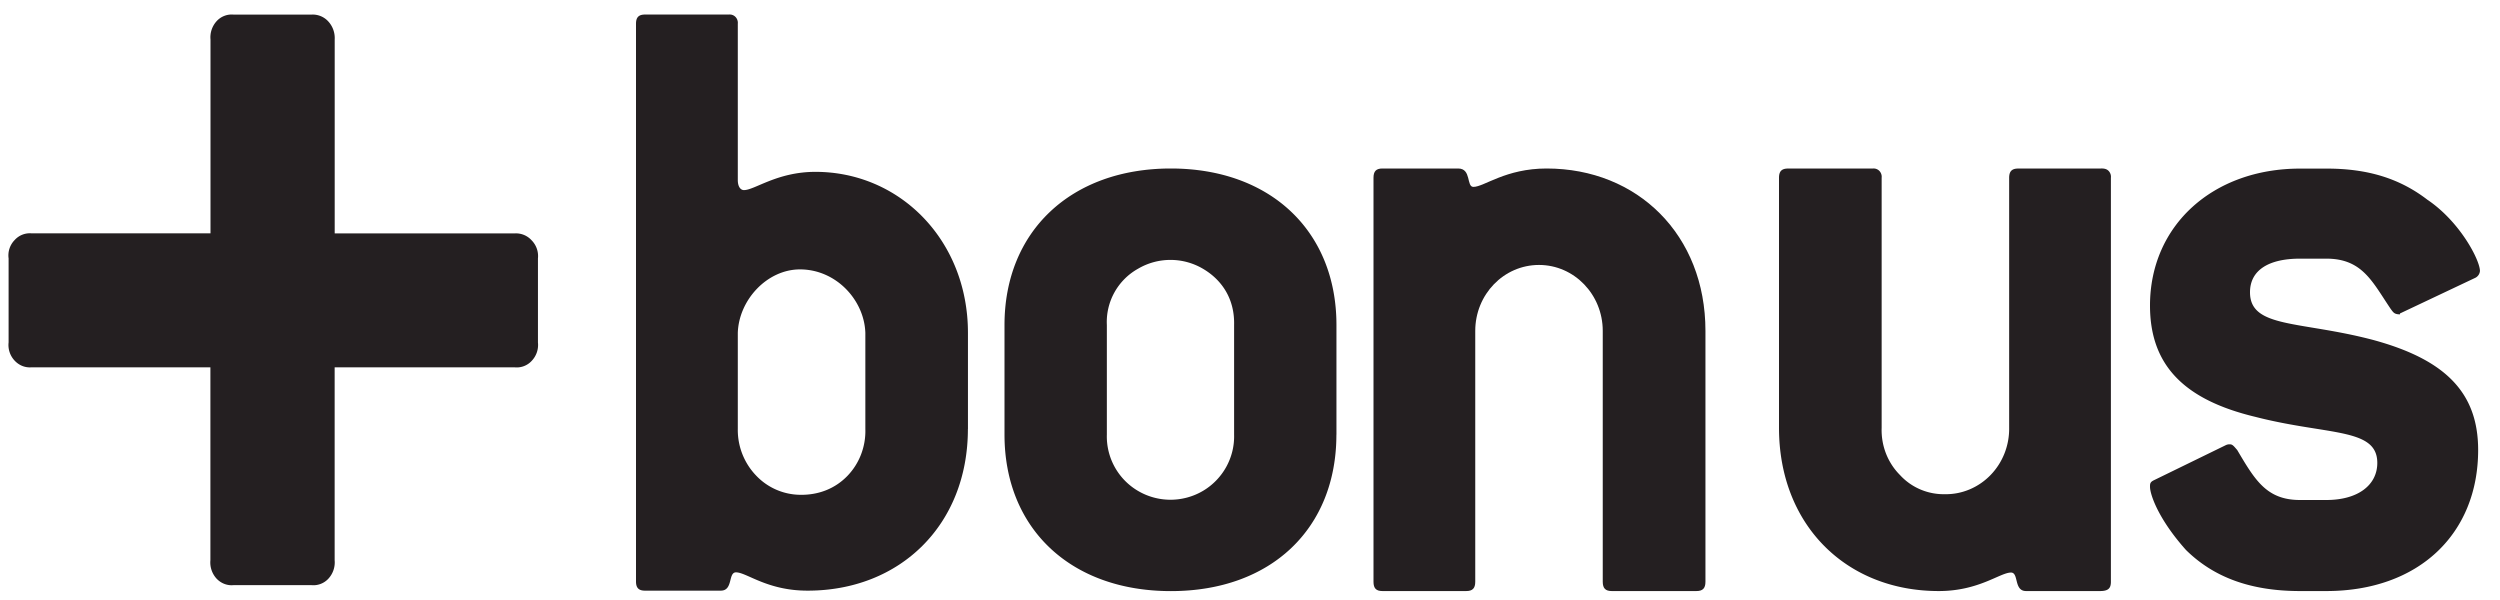
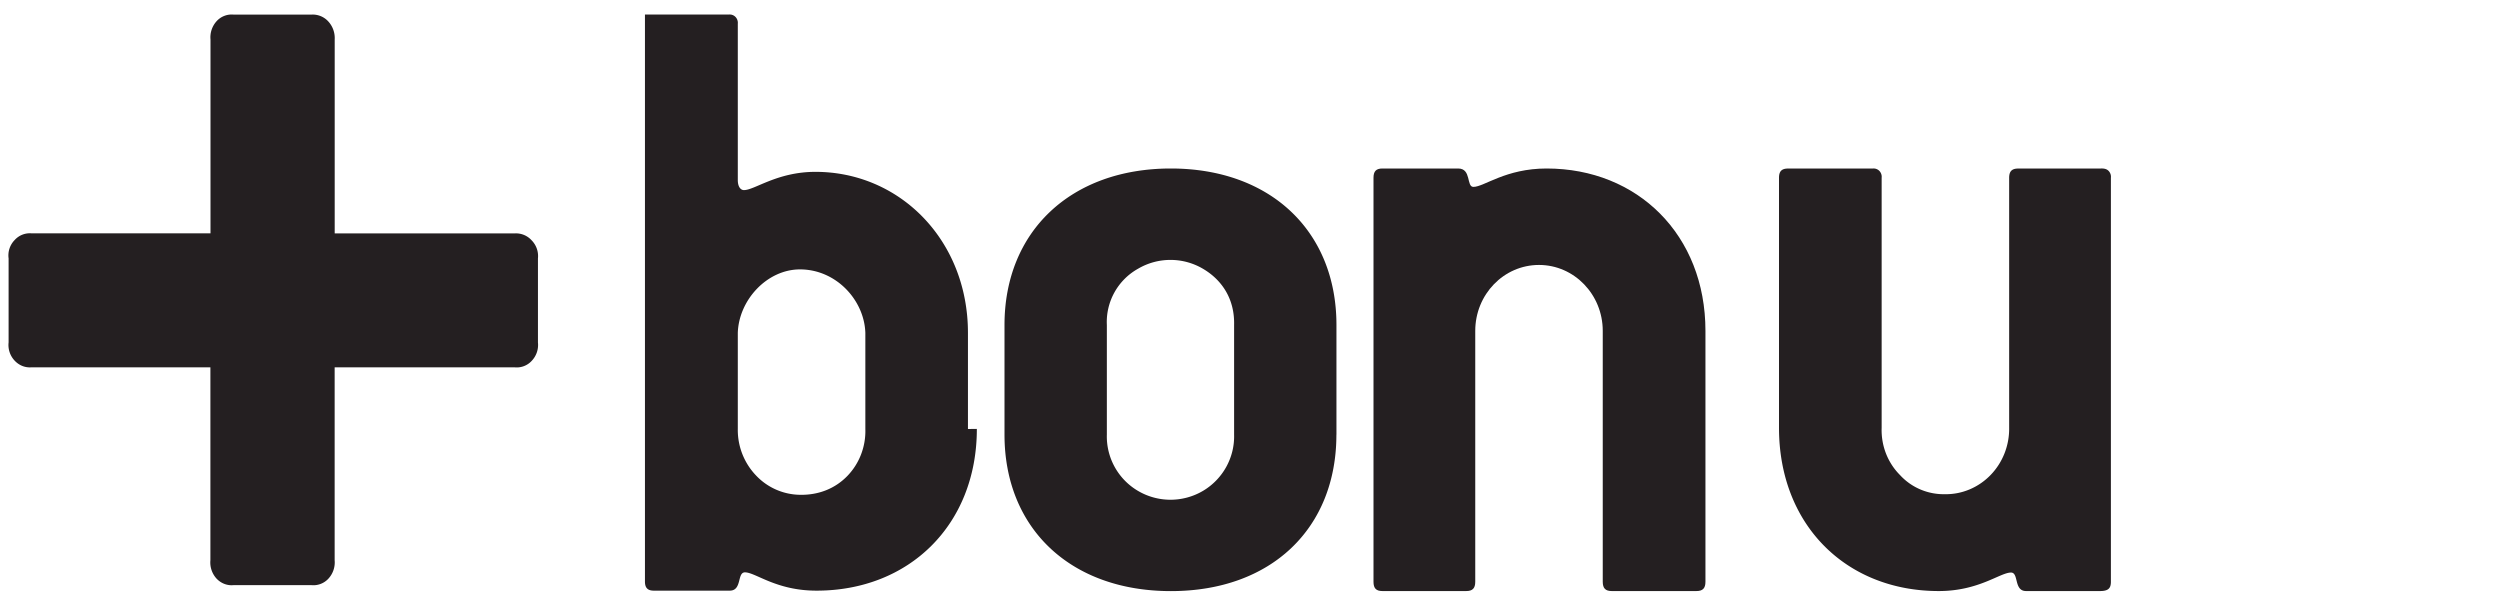
<svg xmlns="http://www.w3.org/2000/svg" width="50" height="12" viewBox="0 0 50 12">
  <g>
    <g>
      <g>
        <g />
        <g>
-           <path fill="#241f21" d="M17.307 8.58c.011.349-.118.688-.358.937-.24.249-.569.386-.949.379a1.23 1.23 0 0 1-.874-.381 1.316 1.316 0 0 1-.37-.936V6.658c.02-.658.585-1.27 1.244-1.27.721 0 1.286.612 1.307 1.27zm2.052 0V6.657c0-1.849-1.359-3.22-3.05-3.22-.768 0-1.215.365-1.43.365-.07 0-.123-.073-.123-.2V.475a.17.17 0 0 0-.047-.137.16.16 0 0 0-.133-.047h-1.677c-.124 0-.179.055-.179.184V11.63c0 .128.055.183.179.183h1.517c.25 0 .143-.366.304-.366.212 0 .623.366 1.428.366 1.852.003 3.21-1.314 3.21-3.235z" />
+           <path fill="#241f21" d="M17.307 8.58c.011.349-.118.688-.358.937-.24.249-.569.386-.949.379a1.23 1.23 0 0 1-.874-.381 1.316 1.316 0 0 1-.37-.936V6.658c.02-.658.585-1.27 1.244-1.27.721 0 1.286.612 1.307 1.27zm2.052 0V6.657c0-1.849-1.359-3.22-3.05-3.22-.768 0-1.215.365-1.43.365-.07 0-.123-.073-.123-.2V.475a.17.17 0 0 0-.047-.137.16.16 0 0 0-.133-.047h-1.677V11.63c0 .128.055.183.179.183h1.517c.25 0 .143-.366.304-.366.212 0 .623.366 1.428.366 1.852.003 3.21-1.314 3.21-3.235z" />
        </g>
        <g>
          <path fill="#241f21" d="M24.682 8.692c.013.46-.226.892-.625 1.127a1.28 1.28 0 0 1-1.295 0 1.263 1.263 0 0 1-.625-1.127V6.5a1.22 1.22 0 0 1 .625-1.126 1.28 1.28 0 0 1 1.295 0c.4.234.638.626.625 1.126zm2.047 0V6.5c0-1.874-1.317-3.13-3.313-3.13-1.996 0-3.326 1.256-3.326 3.13v2.192c0 1.874 1.317 3.13 3.328 3.13 2.01 0 3.31-1.256 3.31-3.13z" />
        </g>
        <g>
          <path fill="#241f21" d="M33.929 11.821h-1.694c-.125 0-.18-.055-.18-.185V6.618c0-.728-.571-1.319-1.275-1.319-.705 0-1.275.59-1.275 1.319v5.018c0 .13-.055.185-.18.185h-1.677c-.125 0-.178-.055-.178-.185V3.555c0-.13.053-.185.178-.185h1.516c.268 0 .16.368.304.368.214 0 .643-.368 1.464-.368 1.82 0 3.177 1.328 3.177 3.248v5.018c0 .13-.055.185-.18.185z" />
        </g>
        <g>
          <path fill="#241f21" d="M42 11.821h-1.478c-.25 0-.142-.37-.302-.37-.22 0-.641.37-1.445.37-1.857 0-3.195-1.327-3.195-3.265v-5c0-.13.054-.185.179-.185h1.695a.158.158 0 0 1 .133.047.17.17 0 0 1 .046.138v5c-.012.353.117.694.367.945.23.251.558.39.9.383.341.005.67-.134.912-.384s.376-.59.371-.944v-5c0-.13.055-.185.18-.185H42c.088-.006.137.011.172.047a.17.17 0 0 1 .046.138v8.08c0 .13-.053.185-.218.185z" />
        </g>
        <g>
-           <path fill="#241f21" d="M48.556 4c.655.447 1.043 1.208 1.043 1.42a.17.17 0 0 1-.107.143L48 6.269v.018c-.114 0-.132-.037-.185-.107-.37-.547-.567-1.007-1.289-1.007H46c-.622 0-1 .227-1 .673 0 .723 1 .567 2.463.953 1.43.389 2.1 1.043 2.1 2.201 0 1.671-1.182 2.821-3.037 2.821H46c-1 0-1.733-.282-2.28-.821-.548-.612-.72-1.106-.72-1.266 0-.052 0-.088.065-.123l1.449-.707a.167.167 0 0 1 .09-.017c.051 0 .085.052.14.113.352.594.583 1 1.256 1h.526c.636 0 1.02-.3 1.02-.742 0-.707-.988-.548-2.436-.92C43.699 8 43 7.319 43 6.112c0-1.608 1.263-2.74 3-2.74h.523c.834-.002 1.477.199 2.033.629z" />
-         </g>
+           </g>
      </g>
      <g>
        <path fill="#241f21" d="M10.297 4.668H6.694a.06.06 0 0 0 0-.009V.79a.492.492 0 0 0-.128-.361.42.42 0 0 0-.335-.137H4.672a.407.407 0 0 0-.34.132.48.48 0 0 0-.122.366v3.877H.633a.408.408 0 0 0-.34.134.44.44 0 0 0-.121.367v1.68a.457.457 0 0 0 .122.366c.09.096.214.144.339.132h3.575v3.859a.479.479 0 0 0 .122.366c.09.096.214.144.34.132h1.56a.407.407 0 0 0 .34-.132.479.479 0 0 0 .123-.366V7.36a.16.16 0 0 0 0-.013h3.604a.406.406 0 0 0 .339-.132.46.46 0 0 0 .123-.365V5.168a.448.448 0 0 0-.127-.362.421.421 0 0 0-.335-.138z" />
      </g>
    </g>
  </g>
</svg>